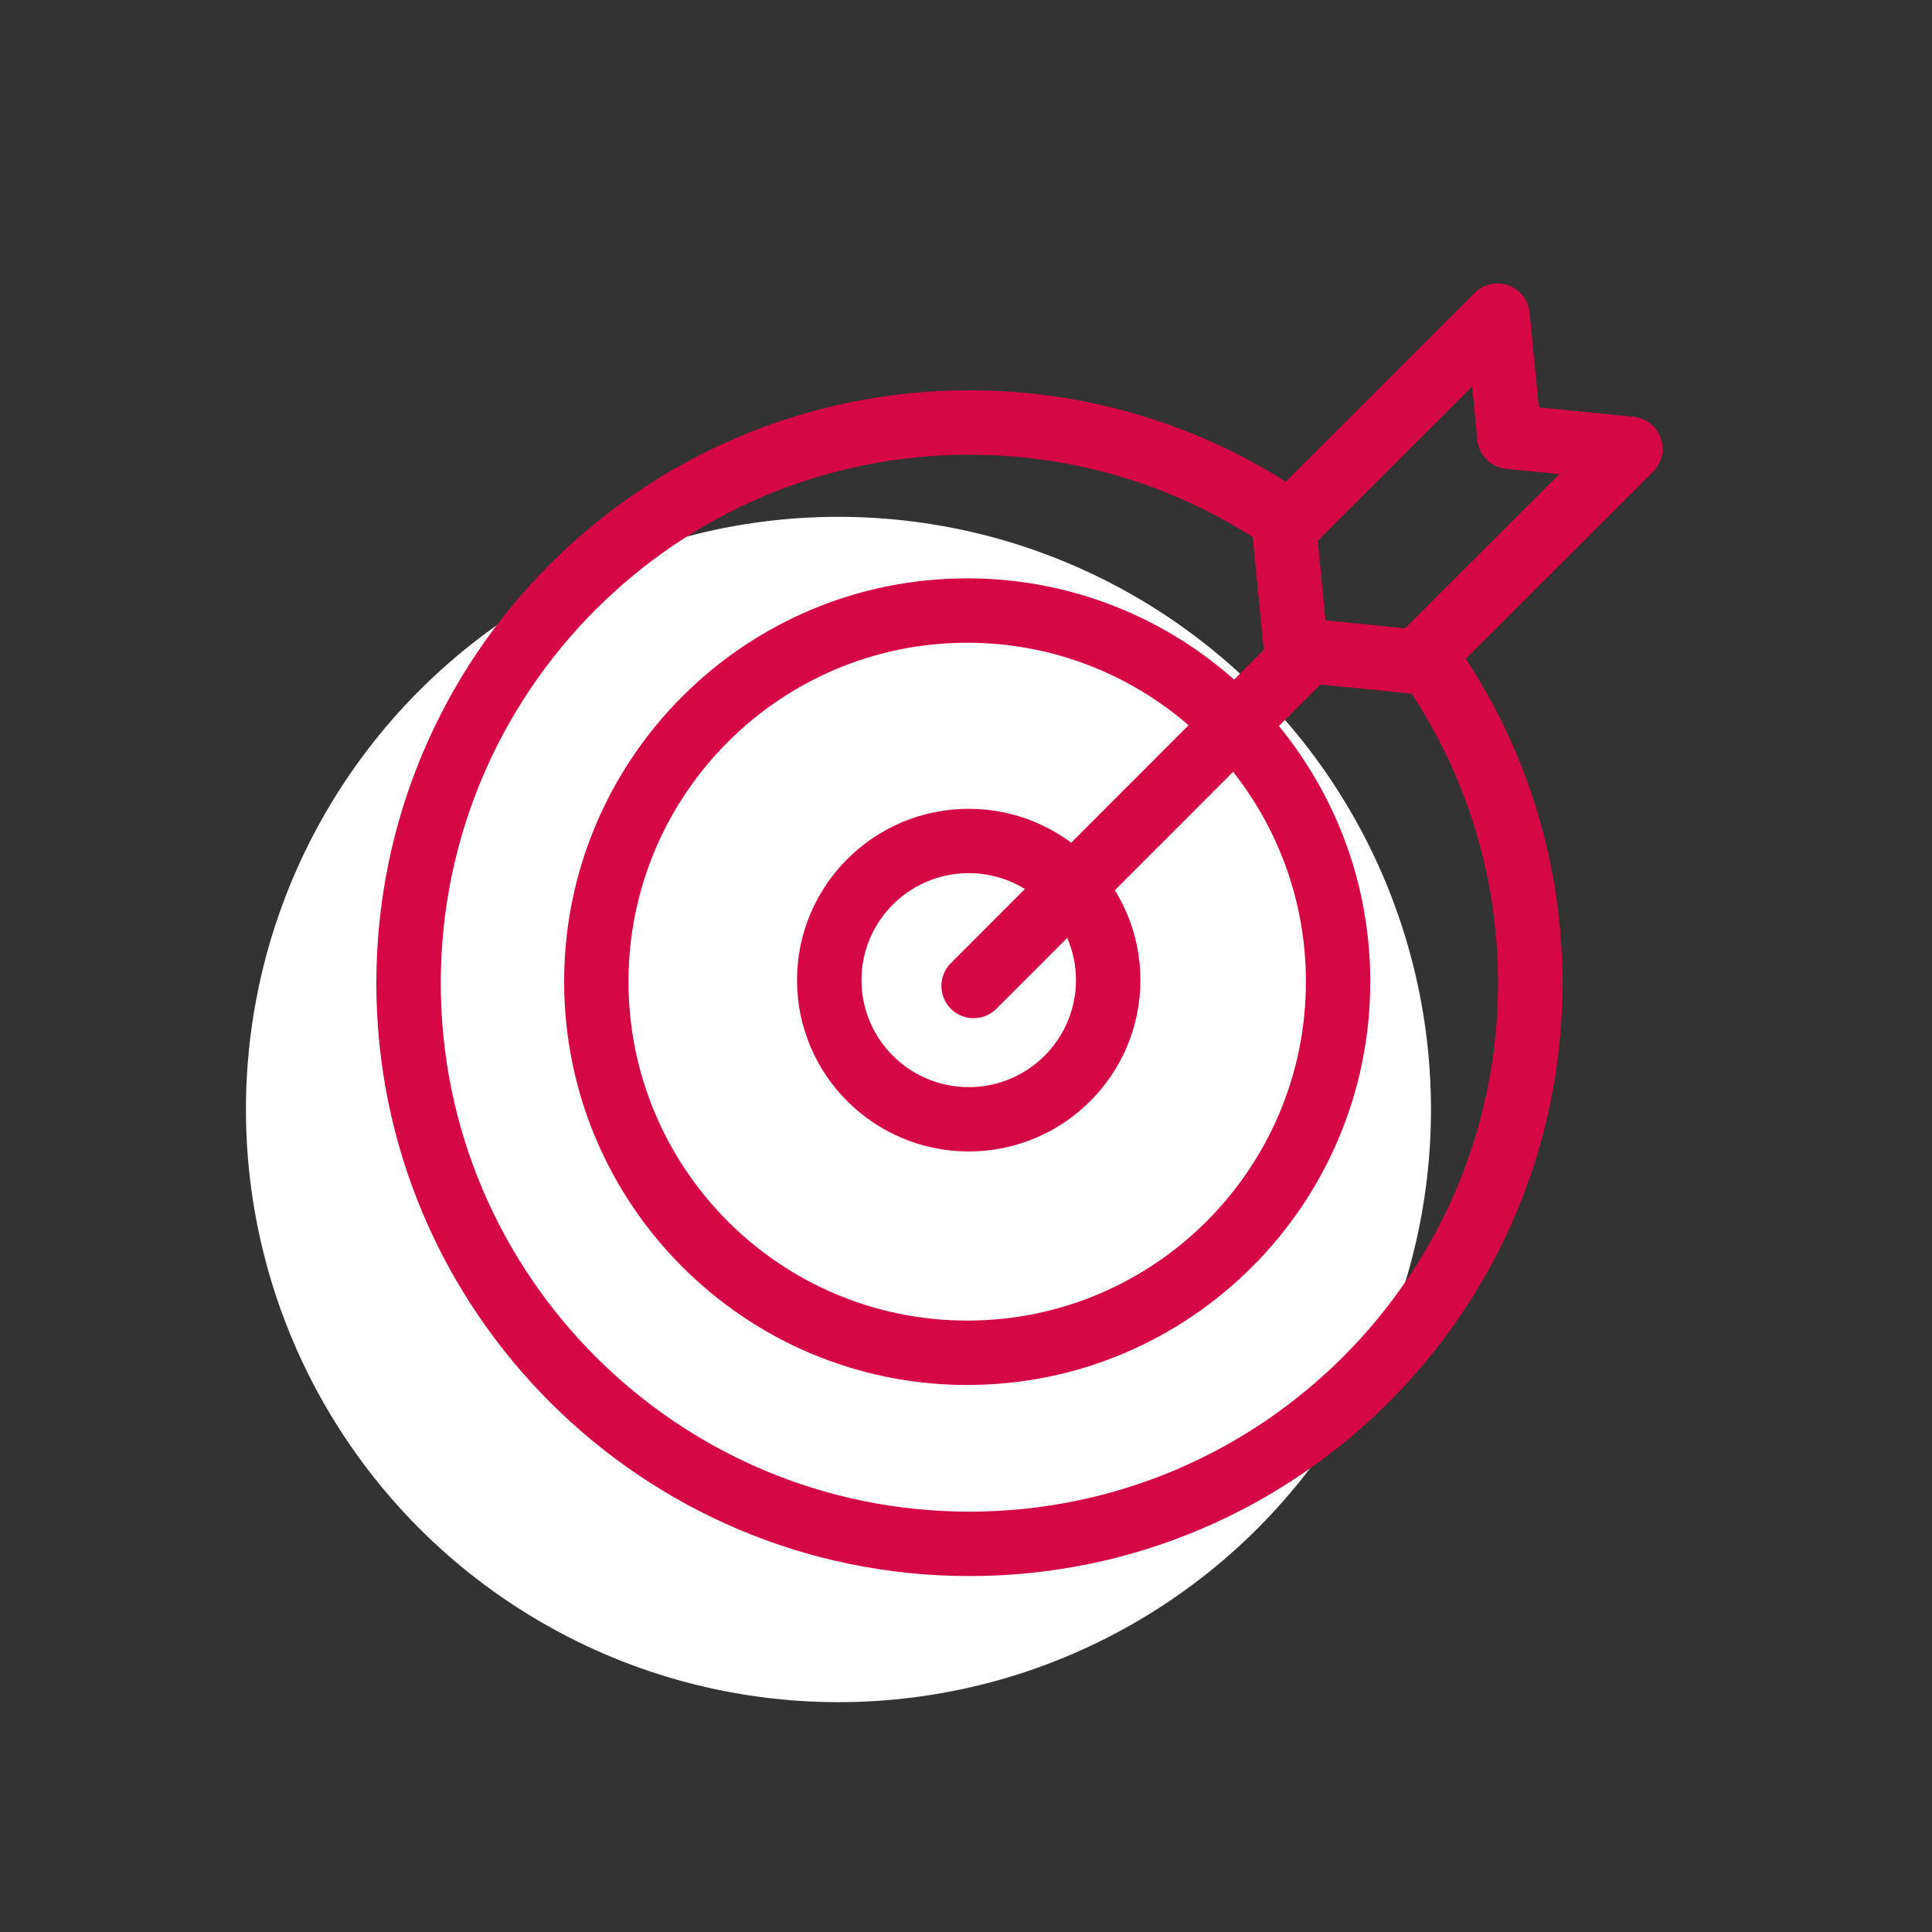
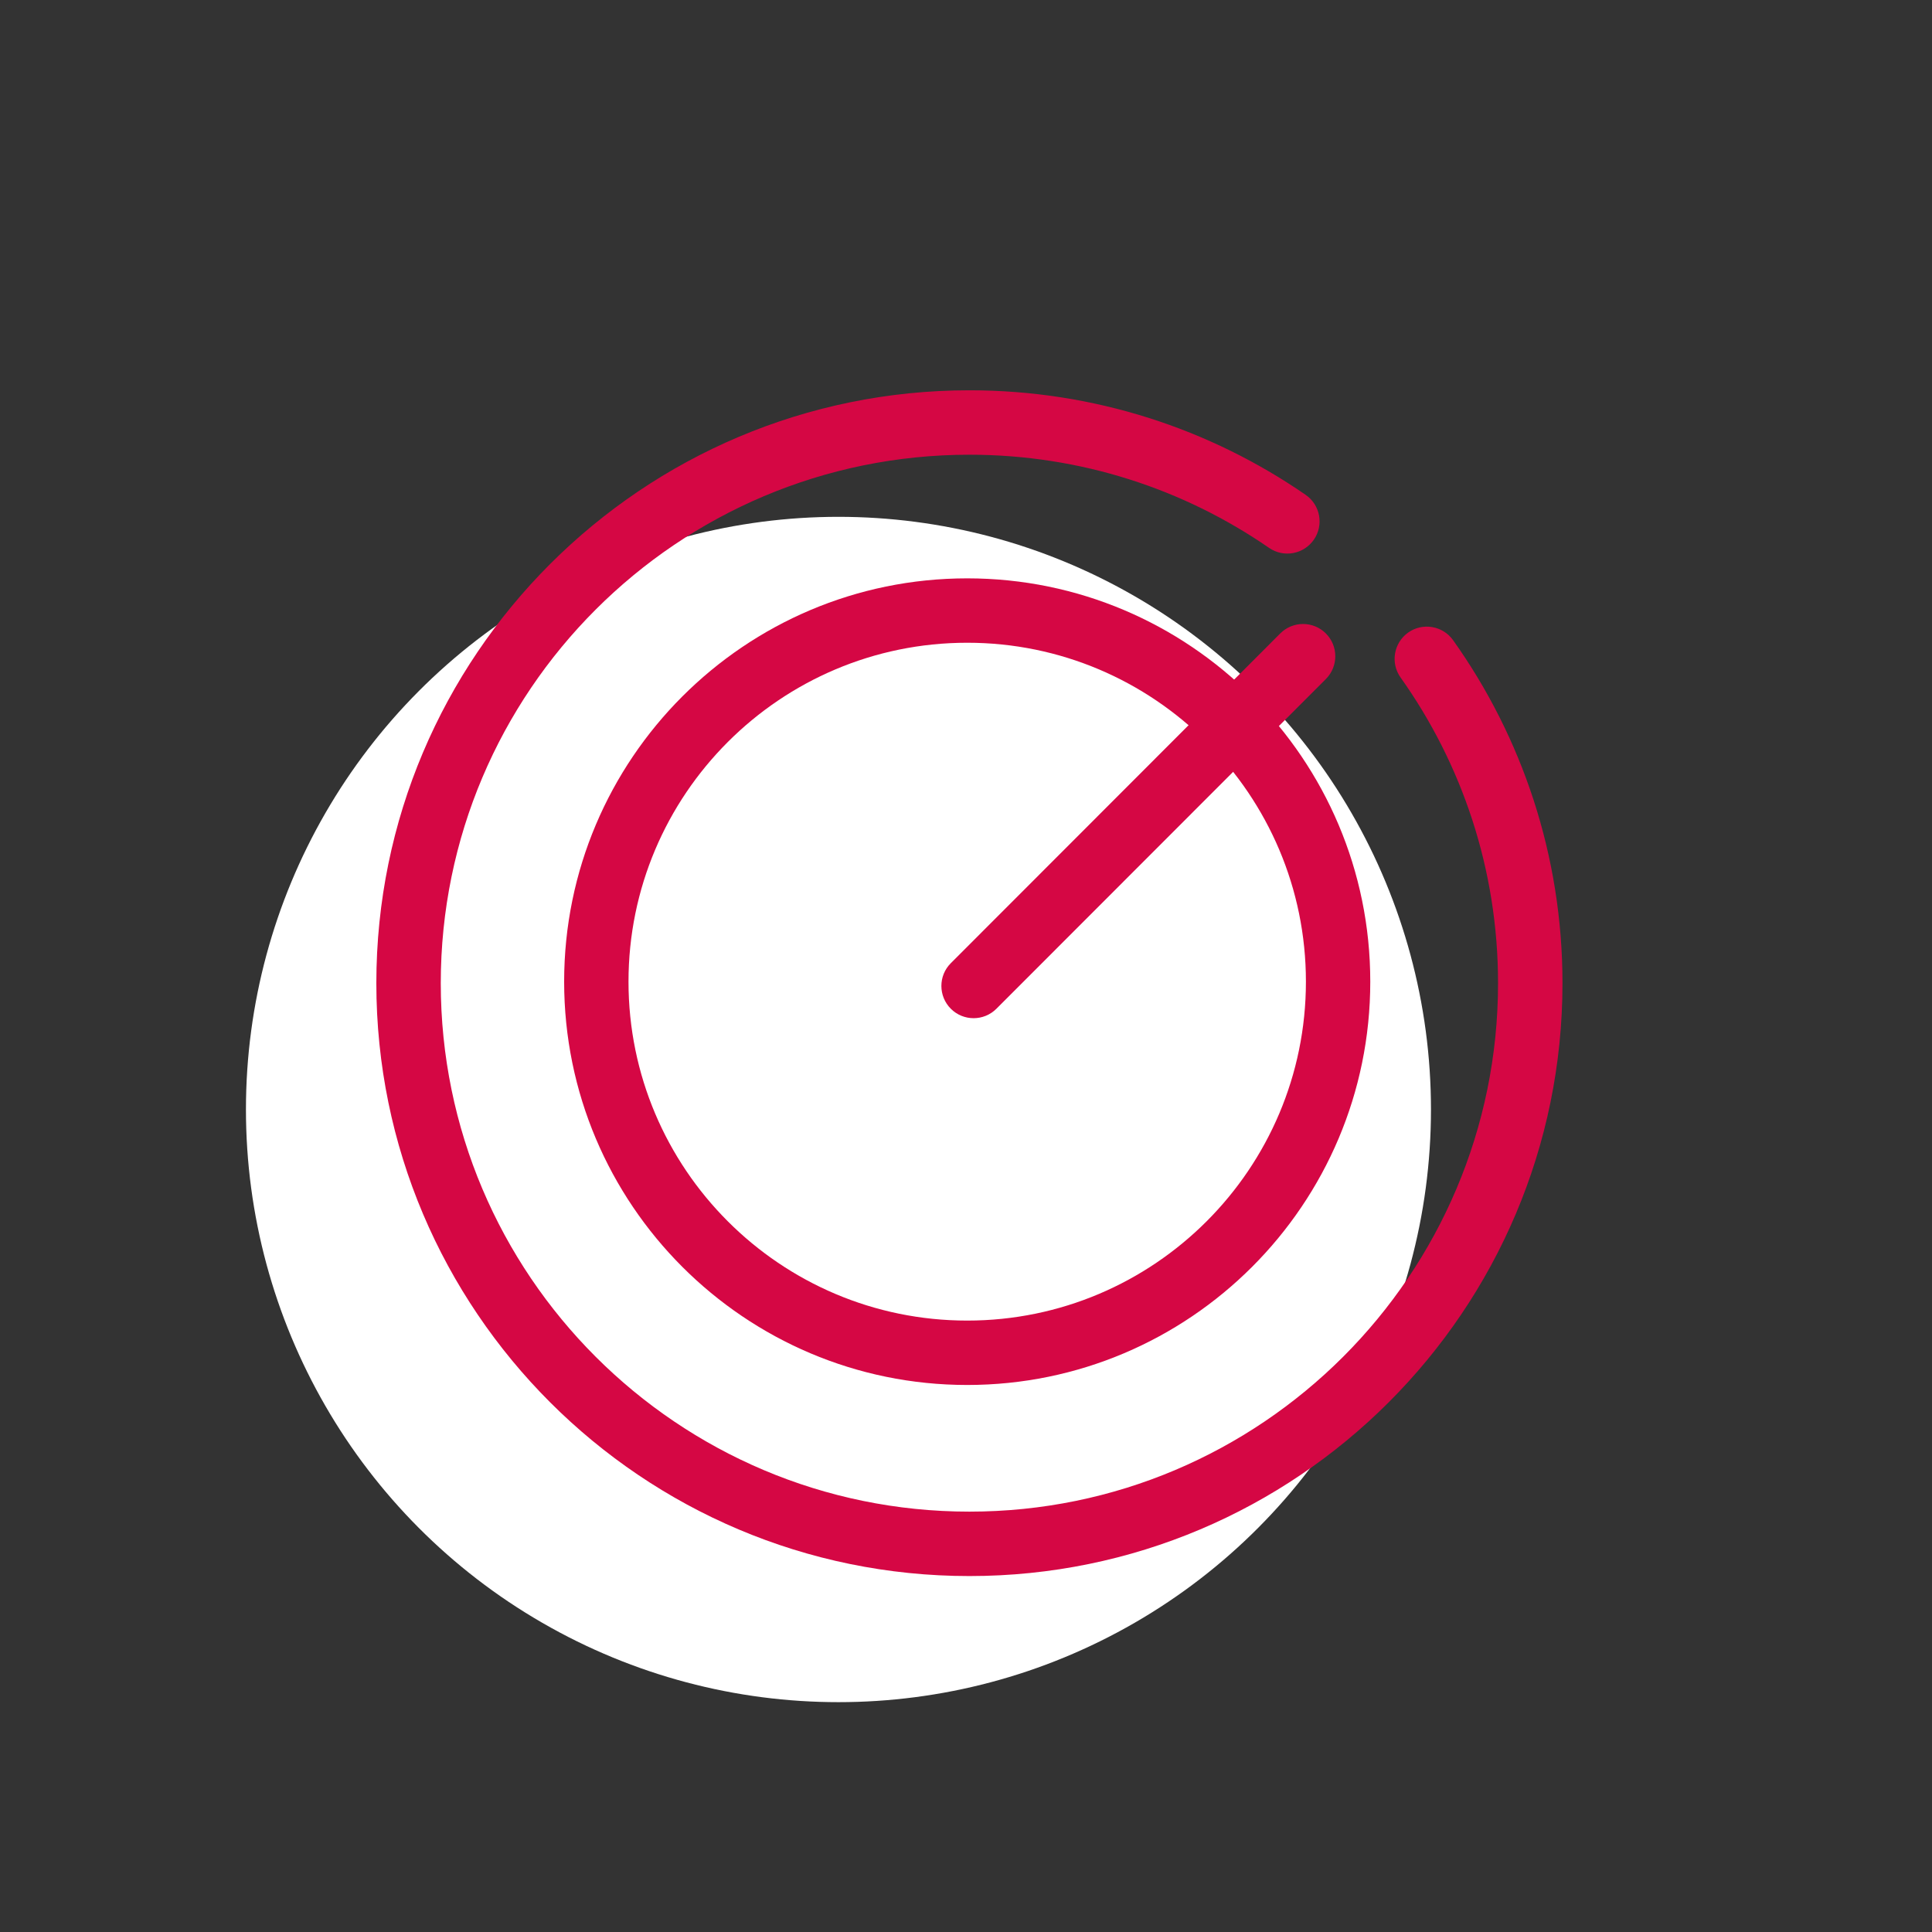
<svg xmlns="http://www.w3.org/2000/svg" width="100%" height="100%" viewBox="0 0 300 300" version="1.1" xml:space="preserve" style="fill-rule:evenodd;clip-rule:evenodd;stroke-linejoin:round;stroke-miterlimit:2;">
  <rect x="0" y="0" width="300" height="300" fill="#333333" stroke="none" />
  <g transform="matrix(1,0,0,1.061,-2160.71,-1210.56)">
    <g>
-       <rect x="2160.7" y="1141.02" width="300" height="282.764" style="fill:none;" />
      <g transform="matrix(0.786,0,0,0.741,1920.45,266.59)">
        <circle cx="471.317" cy="1399.12" r="117.055" style="fill:white;" />
      </g>
      <g transform="matrix(0.744,0,0,0.701,1960.58,304.068)">
        <path d="M561.304,1335.3C559.154,1332.28 559.864,1328.08 562.888,1325.92C565.913,1323.78 570.114,1324.49 572.264,1327.51C586.639,1347.73 595.096,1372.44 595.096,1399.12C595.096,1467.43 539.632,1522.9 471.317,1522.9C403.001,1522.9 347.538,1467.43 347.538,1399.12C347.538,1330.8 403.001,1275.34 471.317,1275.34C497.365,1275.34 521.545,1283.4 541.495,1297.17C544.55,1299.28 545.319,1303.47 543.211,1306.52C541.104,1309.58 536.913,1310.35 533.858,1308.24C516.08,1295.97 494.53,1288.79 471.317,1288.79C410.423,1288.79 360.985,1338.23 360.985,1399.12C360.985,1460.01 410.423,1509.45 471.317,1509.45C532.21,1509.45 581.648,1460.01 581.648,1399.12C581.648,1375.35 574.114,1353.32 561.304,1335.3Z" style="fill:rgb(213,7,68);" />
      </g>
      <g transform="matrix(0.492,0,0,0.464,2079.01,635.438)">
        <path d="M471.317,1271.91C541.526,1271.91 598.527,1328.91 598.527,1399.12C598.527,1469.33 541.526,1526.33 471.317,1526.33C401.107,1526.33 344.106,1469.33 344.106,1399.12C344.106,1328.91 401.107,1271.91 471.317,1271.91ZM471.317,1292.22C412.317,1292.22 364.417,1340.12 364.417,1399.12C364.417,1458.12 412.317,1506.02 471.317,1506.02C530.316,1506.02 578.216,1458.12 578.216,1399.12C578.216,1340.12 530.316,1292.22 471.317,1292.22Z" style="fill:rgb(213,7,68);" />
      </g>
      <g transform="matrix(0.185,0,0,0.174,2223.94,1040.96)">
-         <path d="M471.317,1255.01C550.85,1255.01 615.422,1319.59 615.422,1399.12C615.422,1478.65 550.85,1543.22 471.317,1543.22C391.783,1543.22 327.212,1478.65 327.212,1399.12C327.212,1319.59 391.783,1255.01 471.317,1255.01ZM471.317,1309.11C421.641,1309.11 381.311,1349.44 381.311,1399.12C381.311,1448.8 421.641,1489.12 471.317,1489.12C520.992,1489.12 561.322,1448.8 561.322,1399.12C561.322,1349.44 520.992,1309.11 471.317,1309.11Z" style="fill:rgb(213,7,68);" />
-       </g>
+         </g>
      <g transform="matrix(0.488,0.144,0.153,0.46,1867.82,573.798)">
        <path d="M476.839,1404.64C471.018,1410.46 463.817,1412.71 460.77,1409.67C457.722,1406.62 459.973,1399.42 465.794,1393.6L618.529,1240.86C624.35,1235.04 631.55,1232.79 634.598,1235.84C637.646,1238.88 635.395,1246.09 629.574,1251.91L476.839,1404.64Z" style="fill:rgb(213,7,68);" />
      </g>
      <g transform="matrix(0.236,0.223,-0.424,0.399,2751.11,617.773)">
-         <path d="M556.862,1239.49L513.157,1219.49C509.695,1217.91 507.688,1215.54 507.688,1213.05L507.688,1134.92C507.688,1131.69 511.026,1128.76 516.259,1127.38C521.492,1126 527.683,1126.43 532.156,1128.47L566.361,1144.13L600.566,1128.47C605.04,1126.43 611.23,1126 616.463,1127.38C621.697,1128.76 625.034,1131.69 625.034,1134.92L625.034,1213.05C625.034,1215.54 623.028,1217.91 619.565,1219.49L575.861,1239.49C570.339,1242.02 562.383,1242.02 556.862,1239.49ZM566.361,1222.25L595.097,1209.1L595.097,1152.56L575.861,1161.37C570.339,1163.89 562.383,1163.89 556.862,1161.37L537.625,1152.56L537.625,1209.1L566.361,1222.25Z" style="fill:rgb(213,7,68);" />
-       </g>
+         </g>
    </g>
  </g>
</svg>